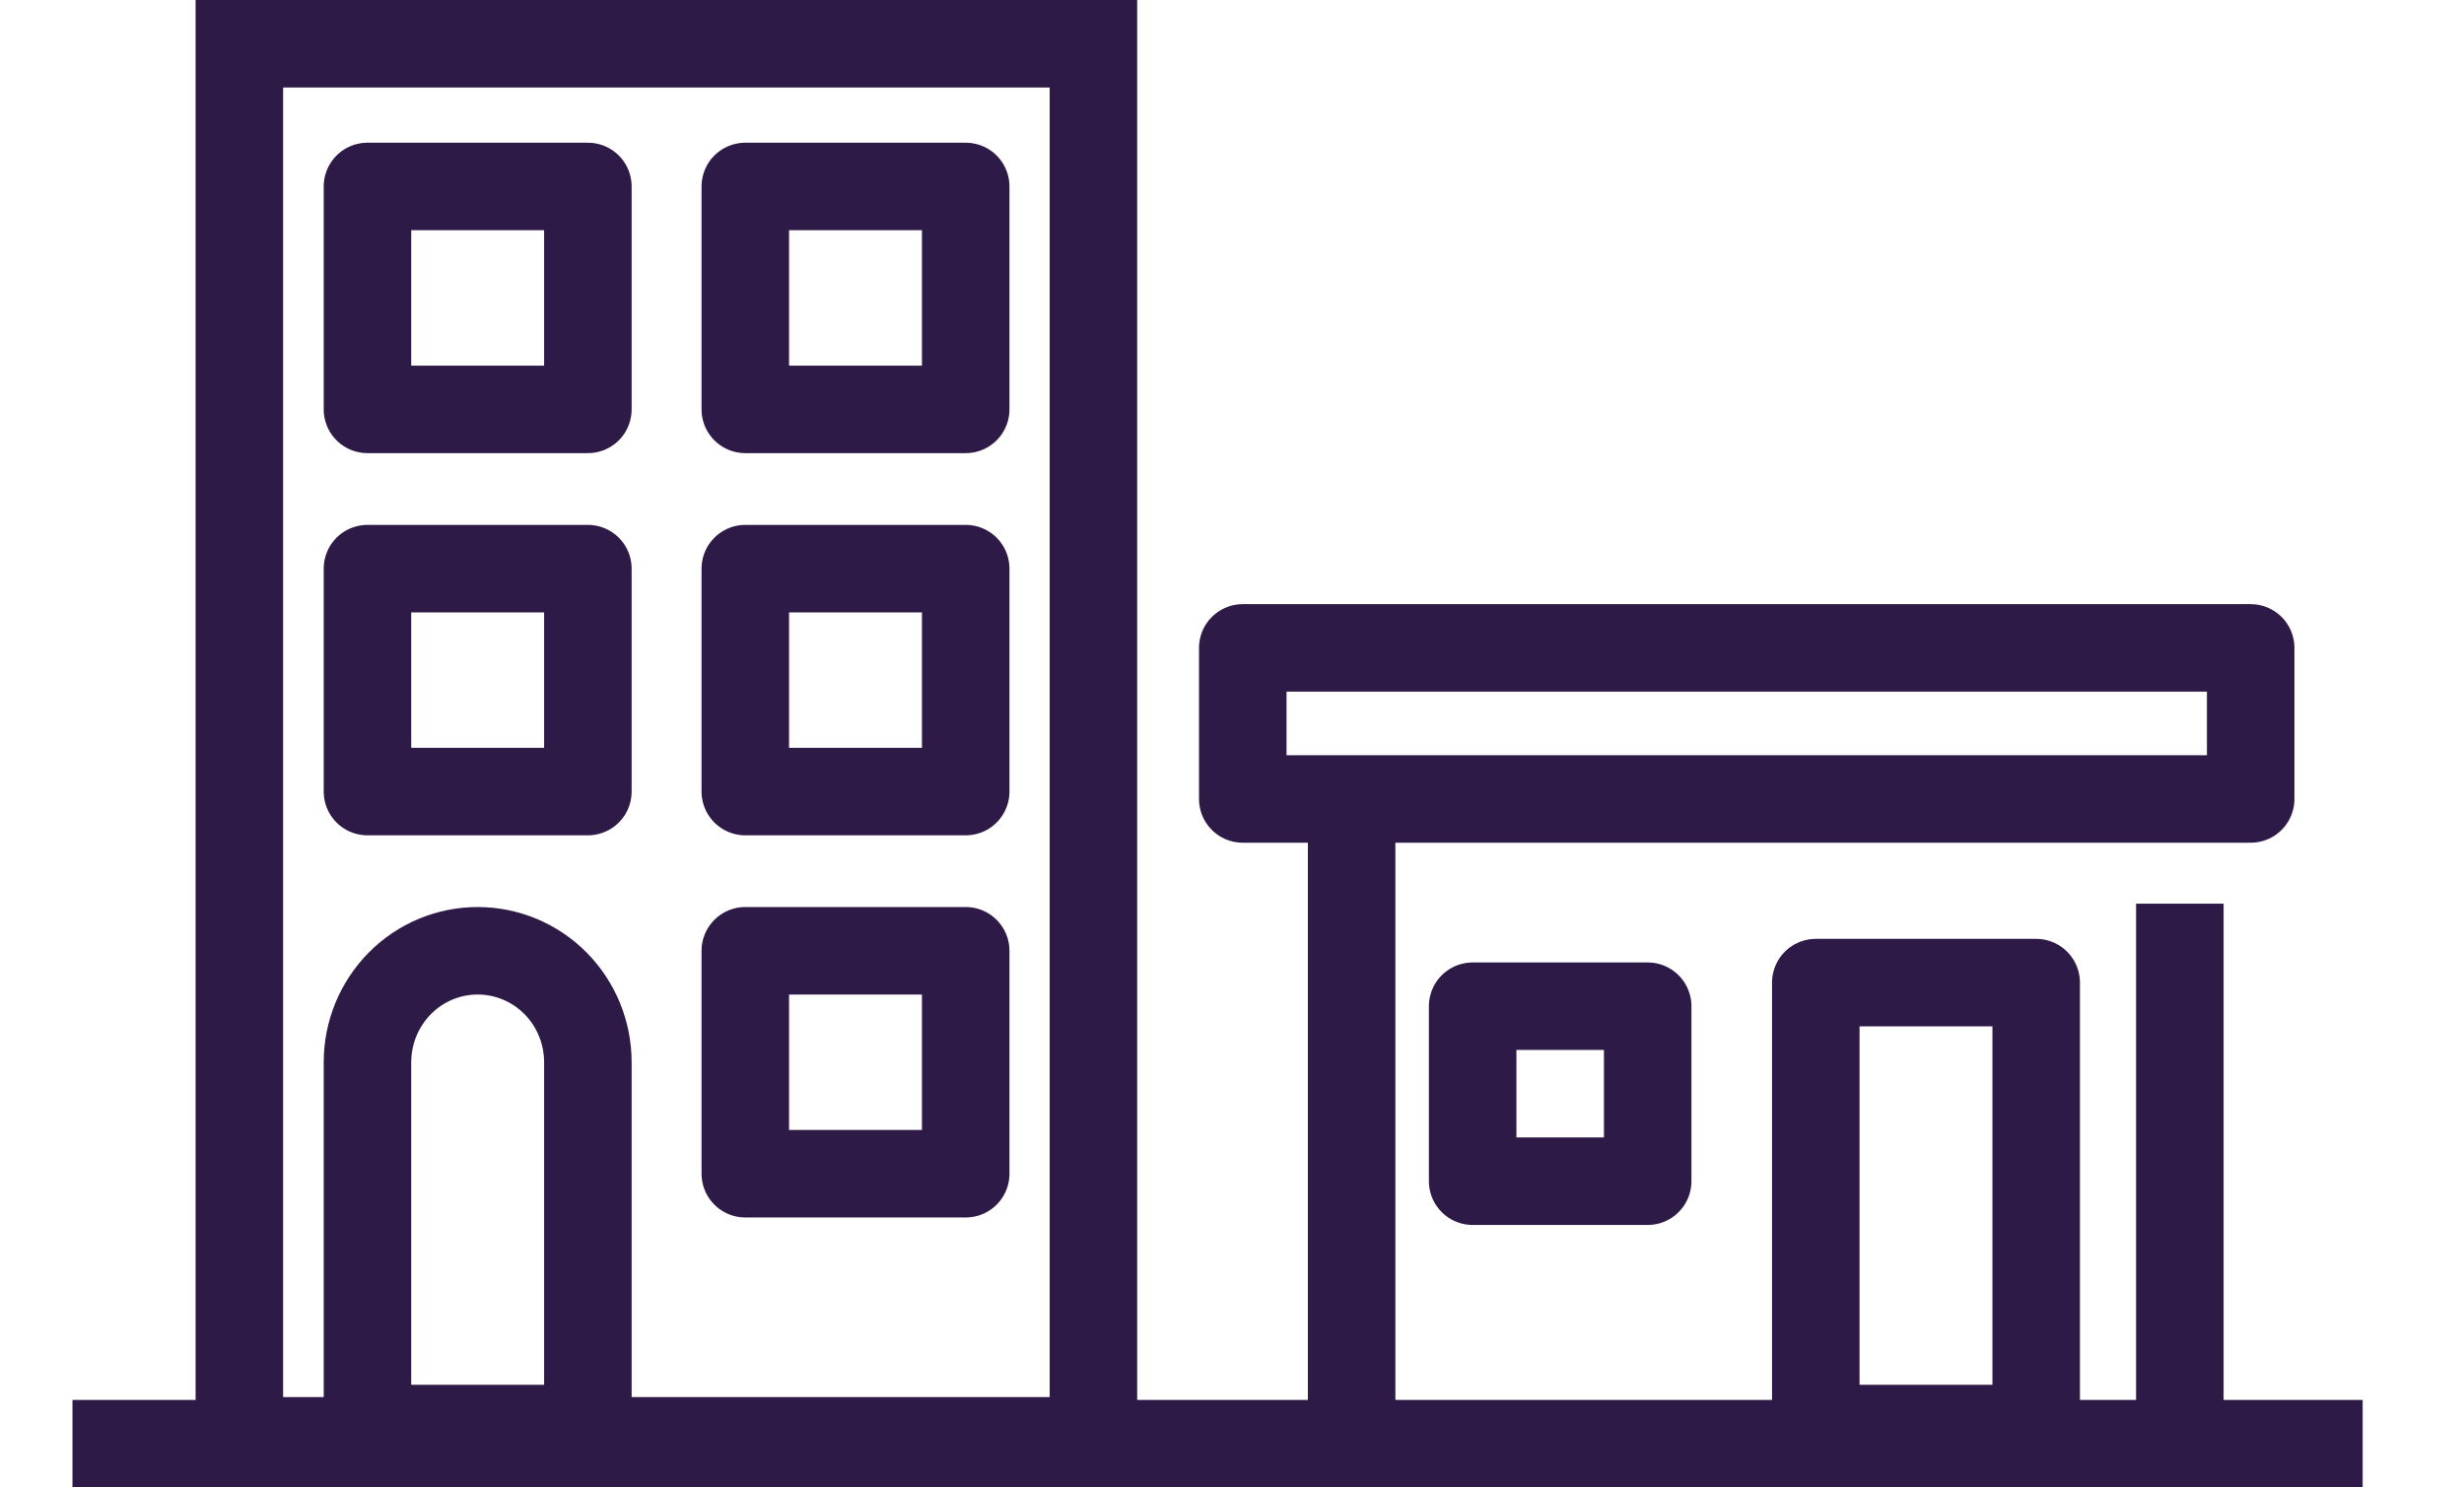
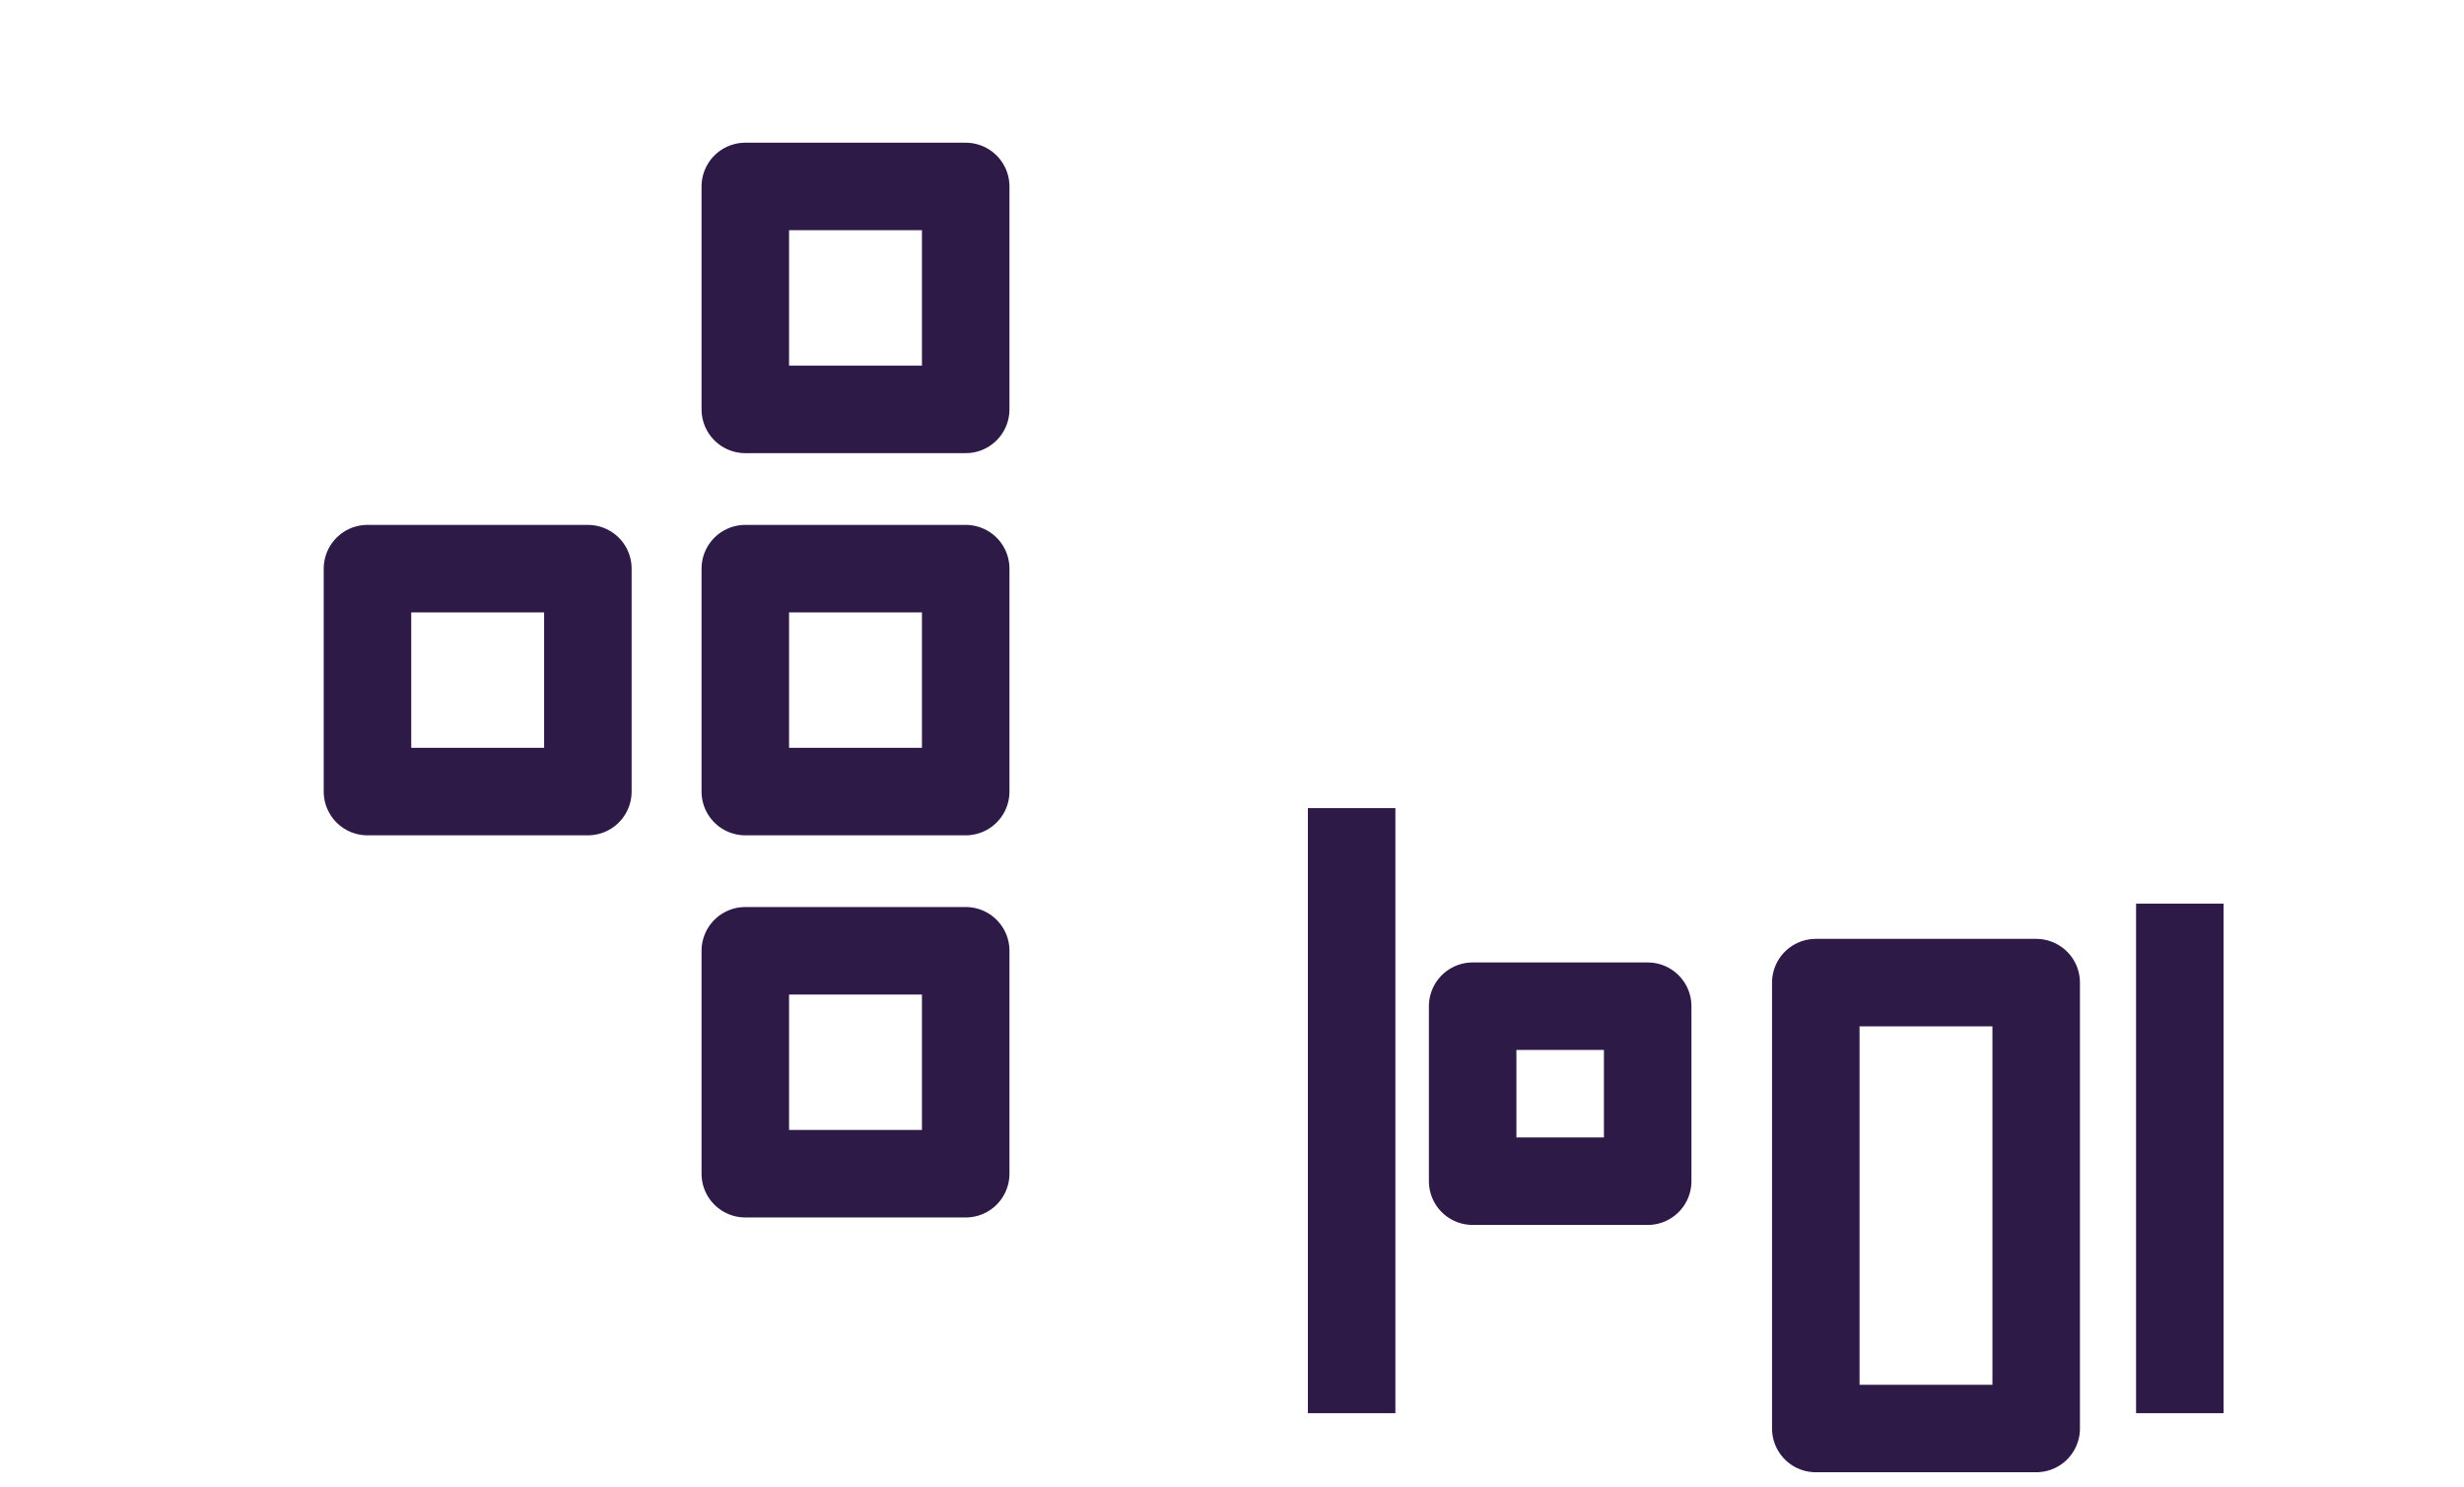
<svg xmlns="http://www.w3.org/2000/svg" width="53" height="32" viewBox="0 0 53 34" fill="none">
-   <path d="M3.814 1H23.333V32.935H3.814V1Z" stroke="#2E1A47" stroke-width="2" stroke-linecap="round" />
-   <path d="M11.779 4.262H6.742V9.358H11.779V4.262Z" stroke="#2E1A47" stroke-width="2" stroke-linecap="round" stroke-linejoin="round" />
  <path d="M20.414 4.262H15.377V9.358H20.414V4.262Z" stroke="#2E1A47" stroke-width="2" stroke-linecap="round" stroke-linejoin="round" />
  <path d="M11.779 12.998H6.742V18.094H11.779V12.998Z" stroke="#2E1A47" stroke-width="2" stroke-linecap="round" stroke-linejoin="round" />
  <path d="M20.414 12.998H15.377V18.094H20.414V12.998Z" stroke="#2E1A47" stroke-width="2" stroke-linecap="round" stroke-linejoin="round" />
-   <path d="M9.261 21.733C9.929 21.733 10.569 22.001 11.042 22.479C11.514 22.957 11.779 23.605 11.779 24.281V32.653H6.742V24.281C6.742 23.605 7.008 22.957 7.48 22.479C7.952 22.001 8.593 21.733 9.261 21.733V21.733Z" stroke="#2E1A47" stroke-width="2" stroke-linecap="round" stroke-linejoin="round" />
  <path d="M20.414 21.733H15.377V26.829H20.414V21.733Z" stroke="#2E1A47" stroke-width="2" stroke-linecap="round" stroke-linejoin="round" />
  <path d="M36 23H32V27H36V23Z" stroke="#2E1A47" stroke-width="2" stroke-linecap="round" stroke-linejoin="round" />
  <path d="M44.879 22.461H39.842V32.653H44.879V22.461Z" stroke="#2E1A47" stroke-width="2" stroke-linecap="round" stroke-linejoin="round" />
-   <path d="M49.781 14.81H26.746V18.263H49.781V14.81Z" stroke="#2E1A47" stroke-width="2" stroke-linecap="round" stroke-linejoin="round" />
-   <path d="M0 33H52.34" stroke="#2E1A47" stroke-width="2" />
  <line x1="29.234" y1="18.472" x2="29.234" y2="32.303" stroke="#2E1A47" stroke-width="2" />
  <line x1="48.162" y1="20.656" x2="48.162" y2="32.303" stroke="#2E1A47" stroke-width="2" />
</svg>